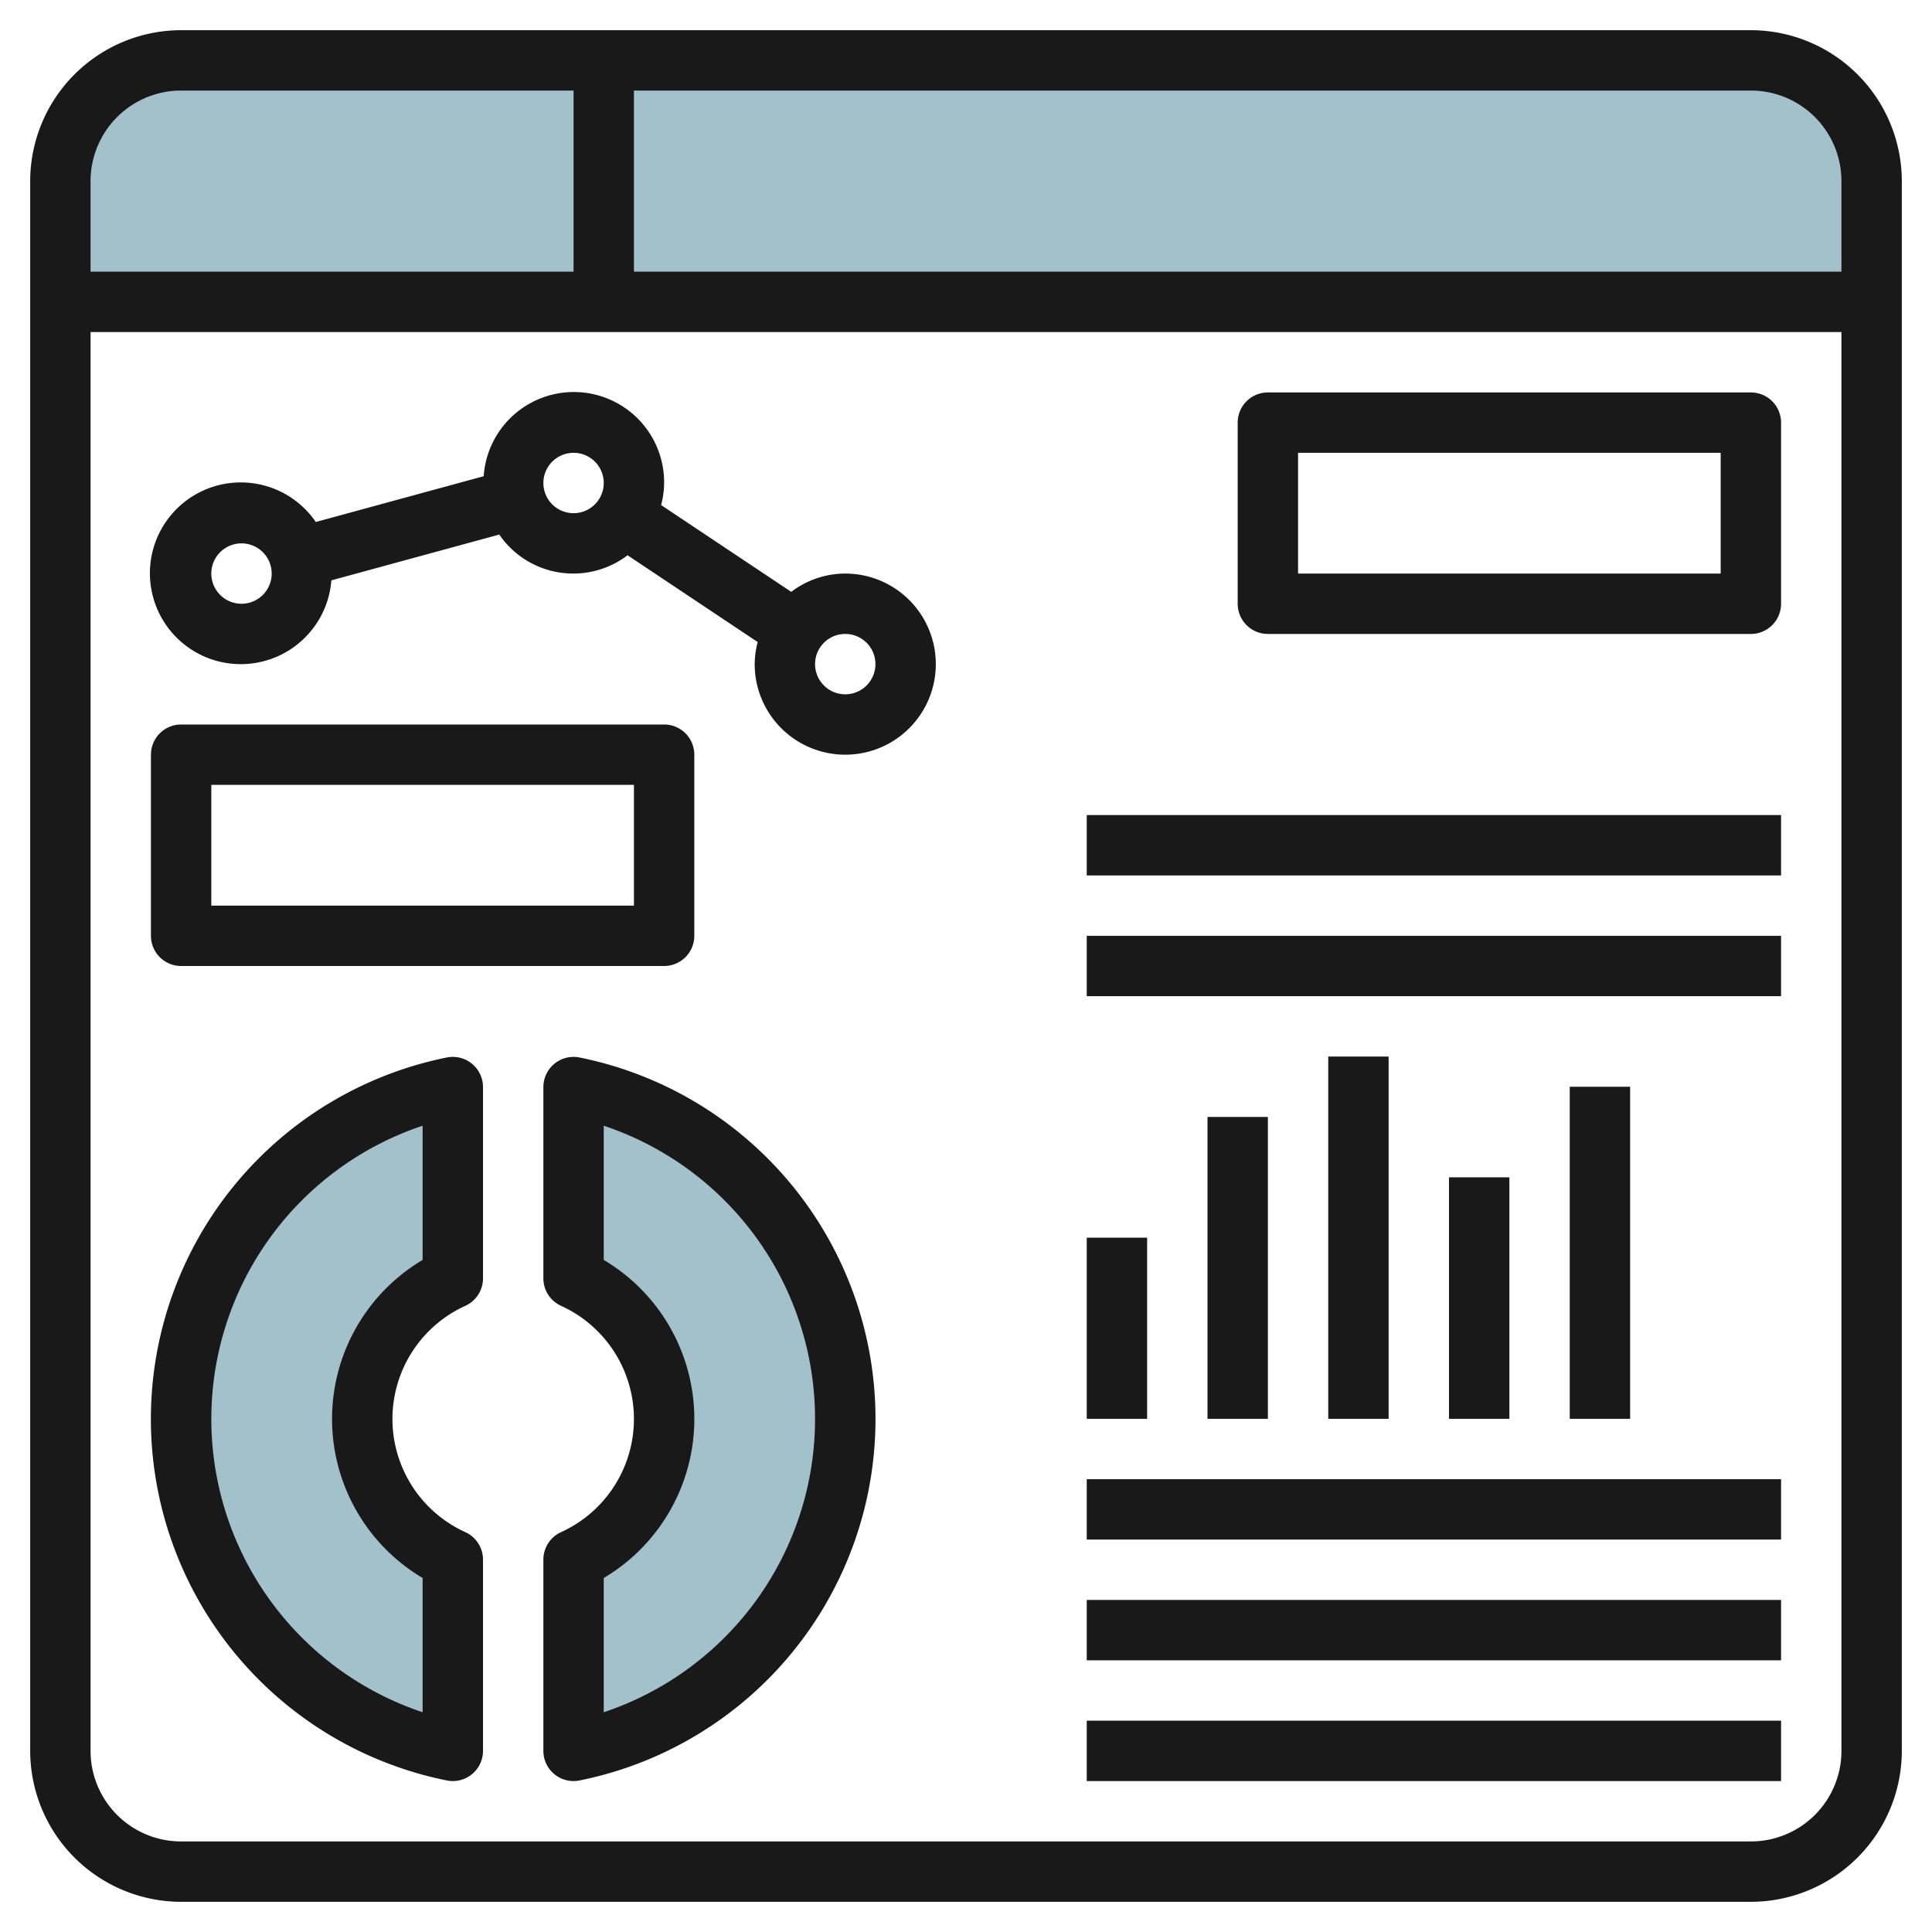
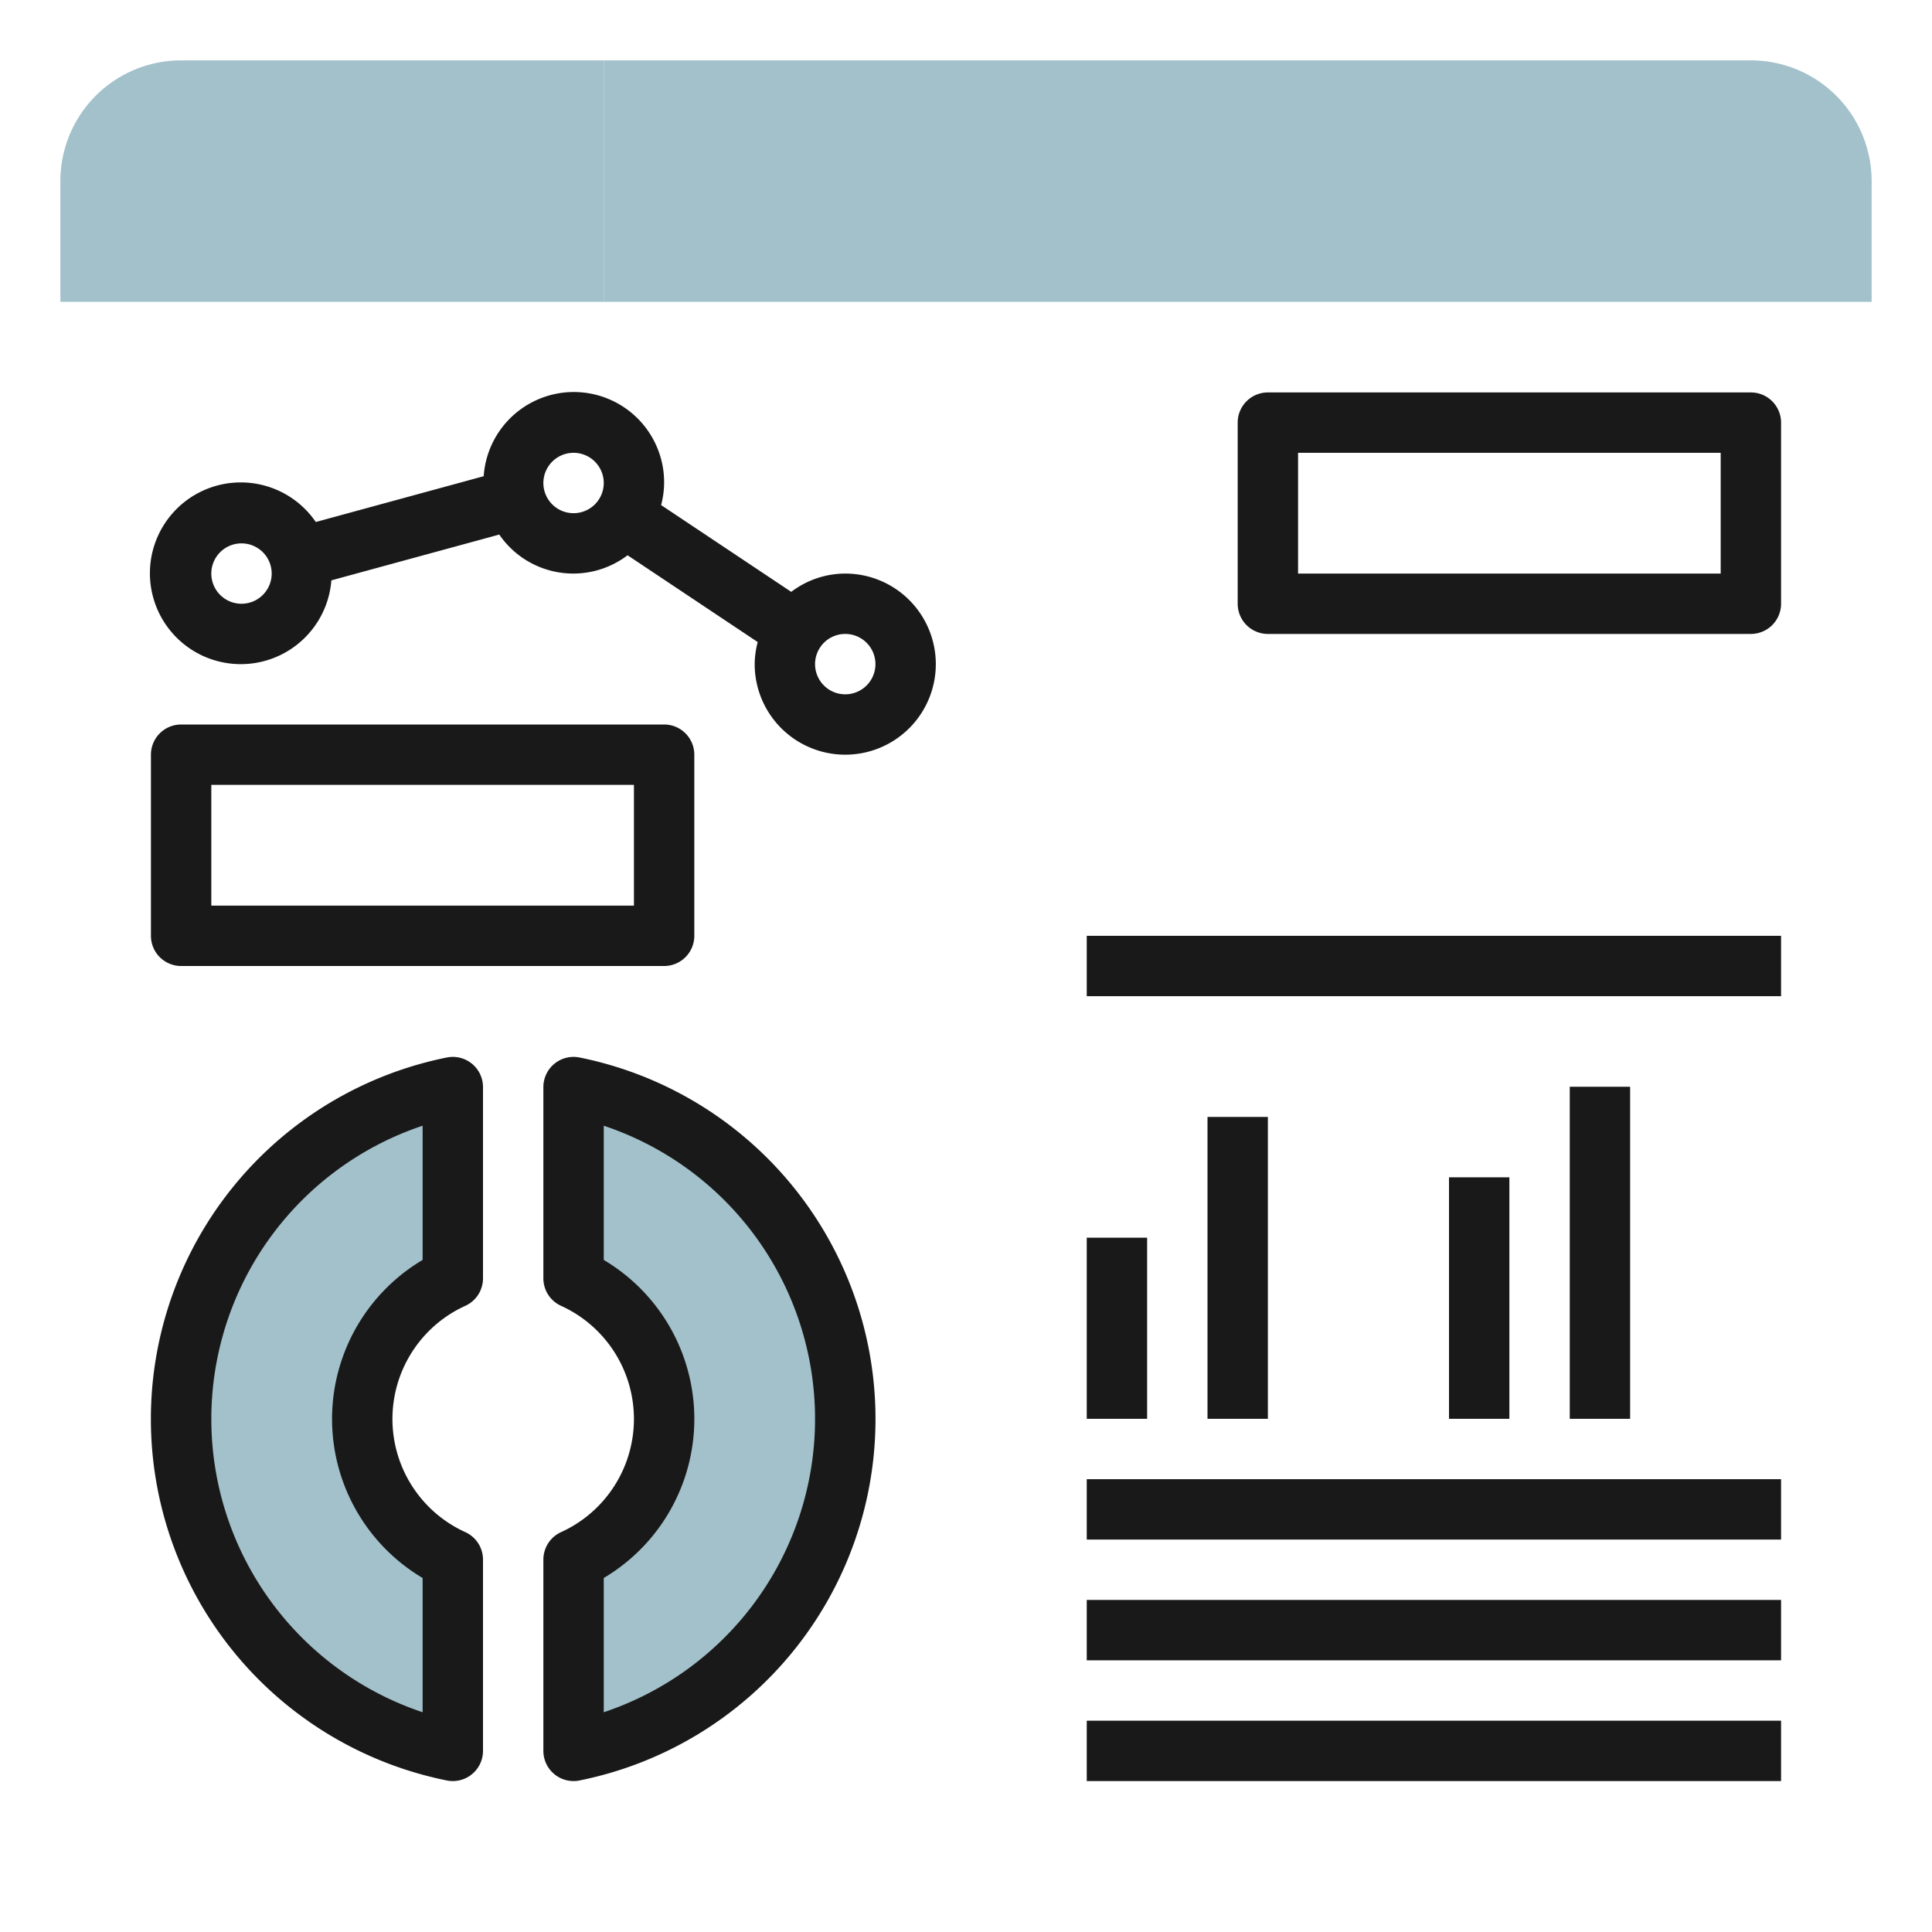
<svg xmlns="http://www.w3.org/2000/svg" height="512" viewBox="0 0 64 64" width="512">
  <g id="Layer_4" data-name="Layer 4">
    <path d="m2 10v-4a4 4 0 0 1 4-4h14v8z" fill="#a3c1ca" />
    <path d="m62 10v-4a4 4 0 0 0 -4-4h-38v8z" fill="#a3c1ca" />
    <path d="m15 36.011a11.216 11.216 0 0 0 0 21.989v-6.336a5.117 5.117 0 0 1 0-9.317z" fill="#a3c1ca" />
    <path d="m19 36.011v6.336a5.117 5.117 0 0 1 0 9.317v6.336a11.216 11.216 0 0 0 0-21.989z" fill="#a3c1ca" />
    <g fill="#191919">
-       <path d="m58 1h-52a5.006 5.006 0 0 0 -5 5v52a5.006 5.006 0 0 0 5 5h52a5.006 5.006 0 0 0 5-5v-52a5.006 5.006 0 0 0 -5-5zm3 5v3h-40v-6h37a3 3 0 0 1 3 3zm-55-3h13v6h-16v-3a3 3 0 0 1 3-3zm52 58h-52a3 3 0 0 1 -3-3v-47h58v47a3 3 0 0 1 -3 3z" />
      <path d="m6 32h16a1 1 0 0 0 1-1v-6a1 1 0 0 0 -1-1h-16a1 1 0 0 0 -1 1v6a1 1 0 0 0 1 1zm1-6h14v4h-14z" />
      <path d="m58 13h-16a1 1 0 0 0 -1 1v6a1 1 0 0 0 1 1h16a1 1 0 0 0 1-1v-6a1 1 0 0 0 -1-1zm-15 2h14v4h-14z" />
      <path d="m28 19a2.968 2.968 0 0 0 -1.789.606l-4.311-2.875a2.937 2.937 0 0 0 .1-.731 2.992 2.992 0 0 0 -5.977-.225l-5.562 1.517a3.01 3.01 0 1 0 .516 1.933l5.562-1.517a2.972 2.972 0 0 0 4.25.686l4.311 2.875a2.937 2.937 0 0 0 -.1.731 3 3 0 1 0 3-3zm-20 1a1 1 0 1 1 1-1 1 1 0 0 1 -1 1zm11-3a1 1 0 1 1 1-1 1 1 0 0 1 -1 1zm9 6a1 1 0 1 1 1-1 1 1 0 0 1 -1 1z" />
-       <path d="m36 27h23v2h-23z" />
      <path d="m36 31h23v2h-23z" />
      <path d="m36 57h23v2h-23z" />
      <path d="m36 53h23v2h-23z" />
      <path d="m36 49h23v2h-23z" />
      <path d="m14.816 35.028a12.215 12.215 0 0 0 0 23.955.955.955 0 0 0 .184.017 1 1 0 0 0 1-1v-6.336a1 1 0 0 0 -.594-.914 4.117 4.117 0 0 1 0-7.489 1 1 0 0 0 .594-.914v-6.336a1 1 0 0 0 -1.184-.983zm-.816 6.709a6.125 6.125 0 0 0 0 10.536v4.447a10.241 10.241 0 0 1 0-19.429z" />
      <path d="m19.184 35.028a1 1 0 0 0 -1.184.983v6.336a1 1 0 0 0 .594.914 4.117 4.117 0 0 1 0 7.489 1 1 0 0 0 -.594.914v6.336a1 1 0 0 0 1 1 .955.955 0 0 0 .184-.017 12.215 12.215 0 0 0 0-23.955zm.816 21.692v-4.447a6.125 6.125 0 0 0 0-10.536v-4.446a10.241 10.241 0 0 1 0 19.429z" />
      <path d="m36 41h2v6h-2z" />
      <path d="m40 37h2v10h-2z" />
-       <path d="m44 35h2v12h-2z" />
+       <path d="m44 35h2h-2z" />
      <path d="m48 39h2v8h-2z" />
      <path d="m52 36h2v11h-2z" />
    </g>
  </g>
</svg>